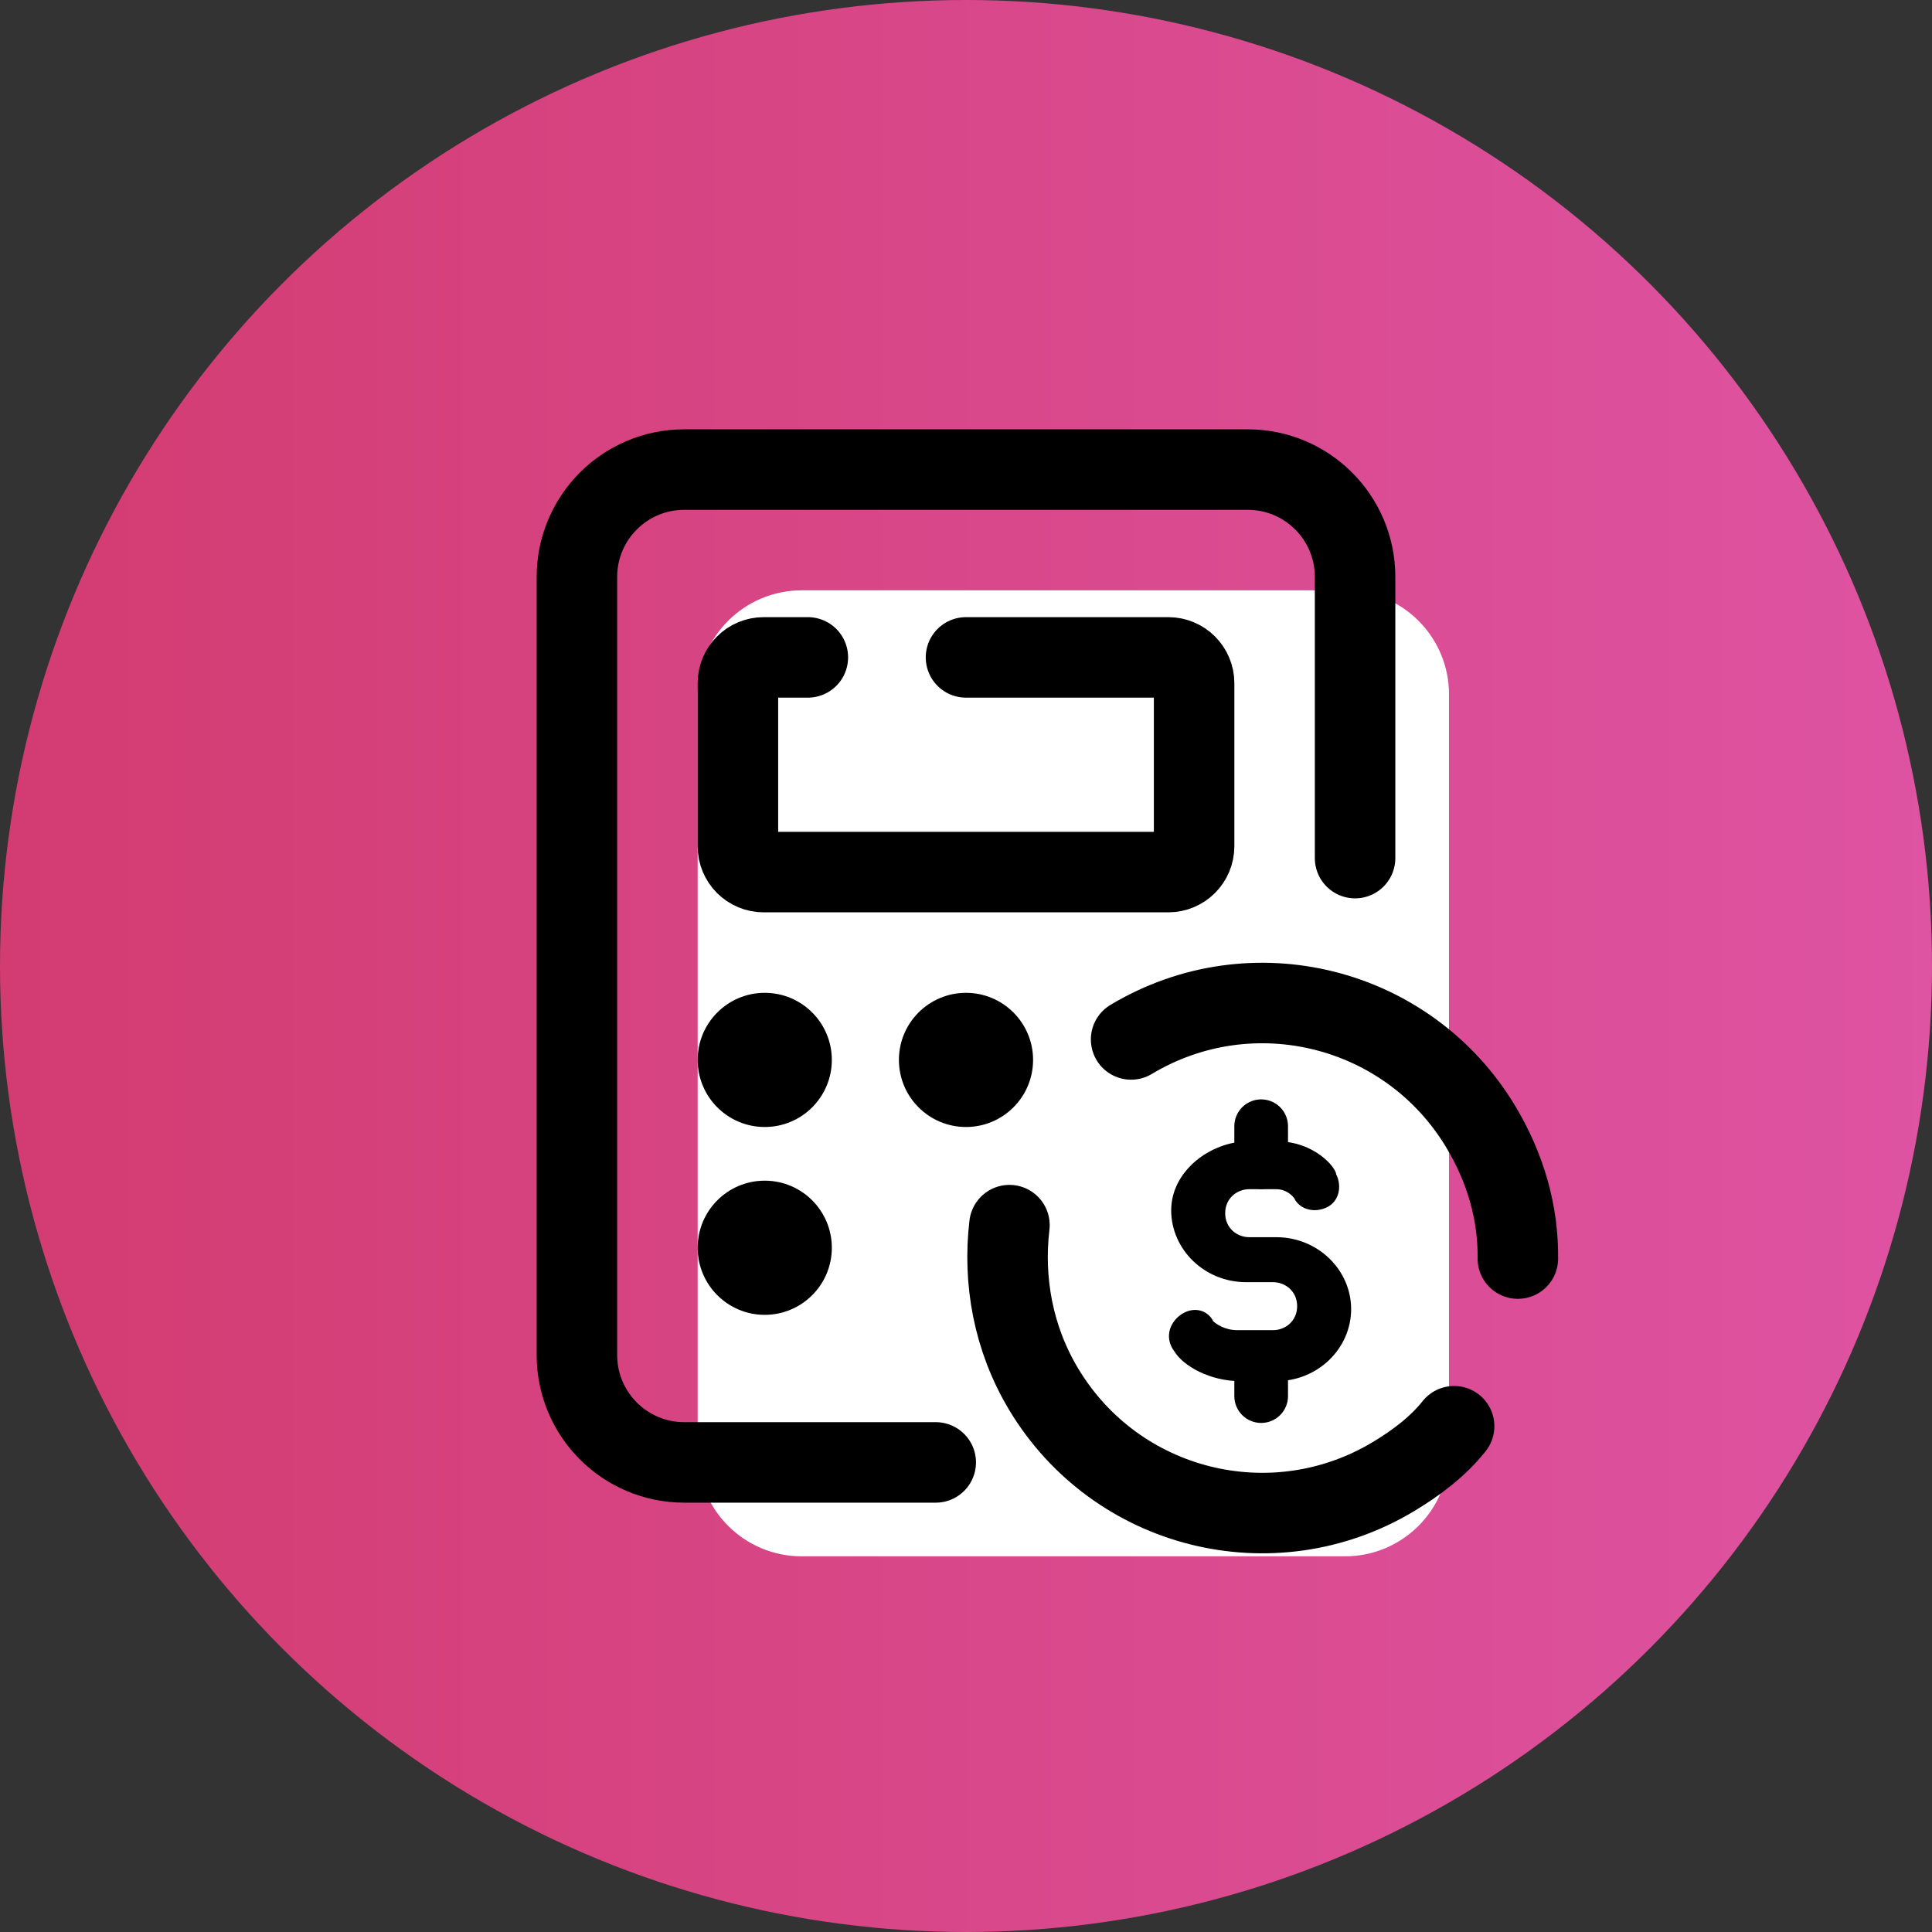
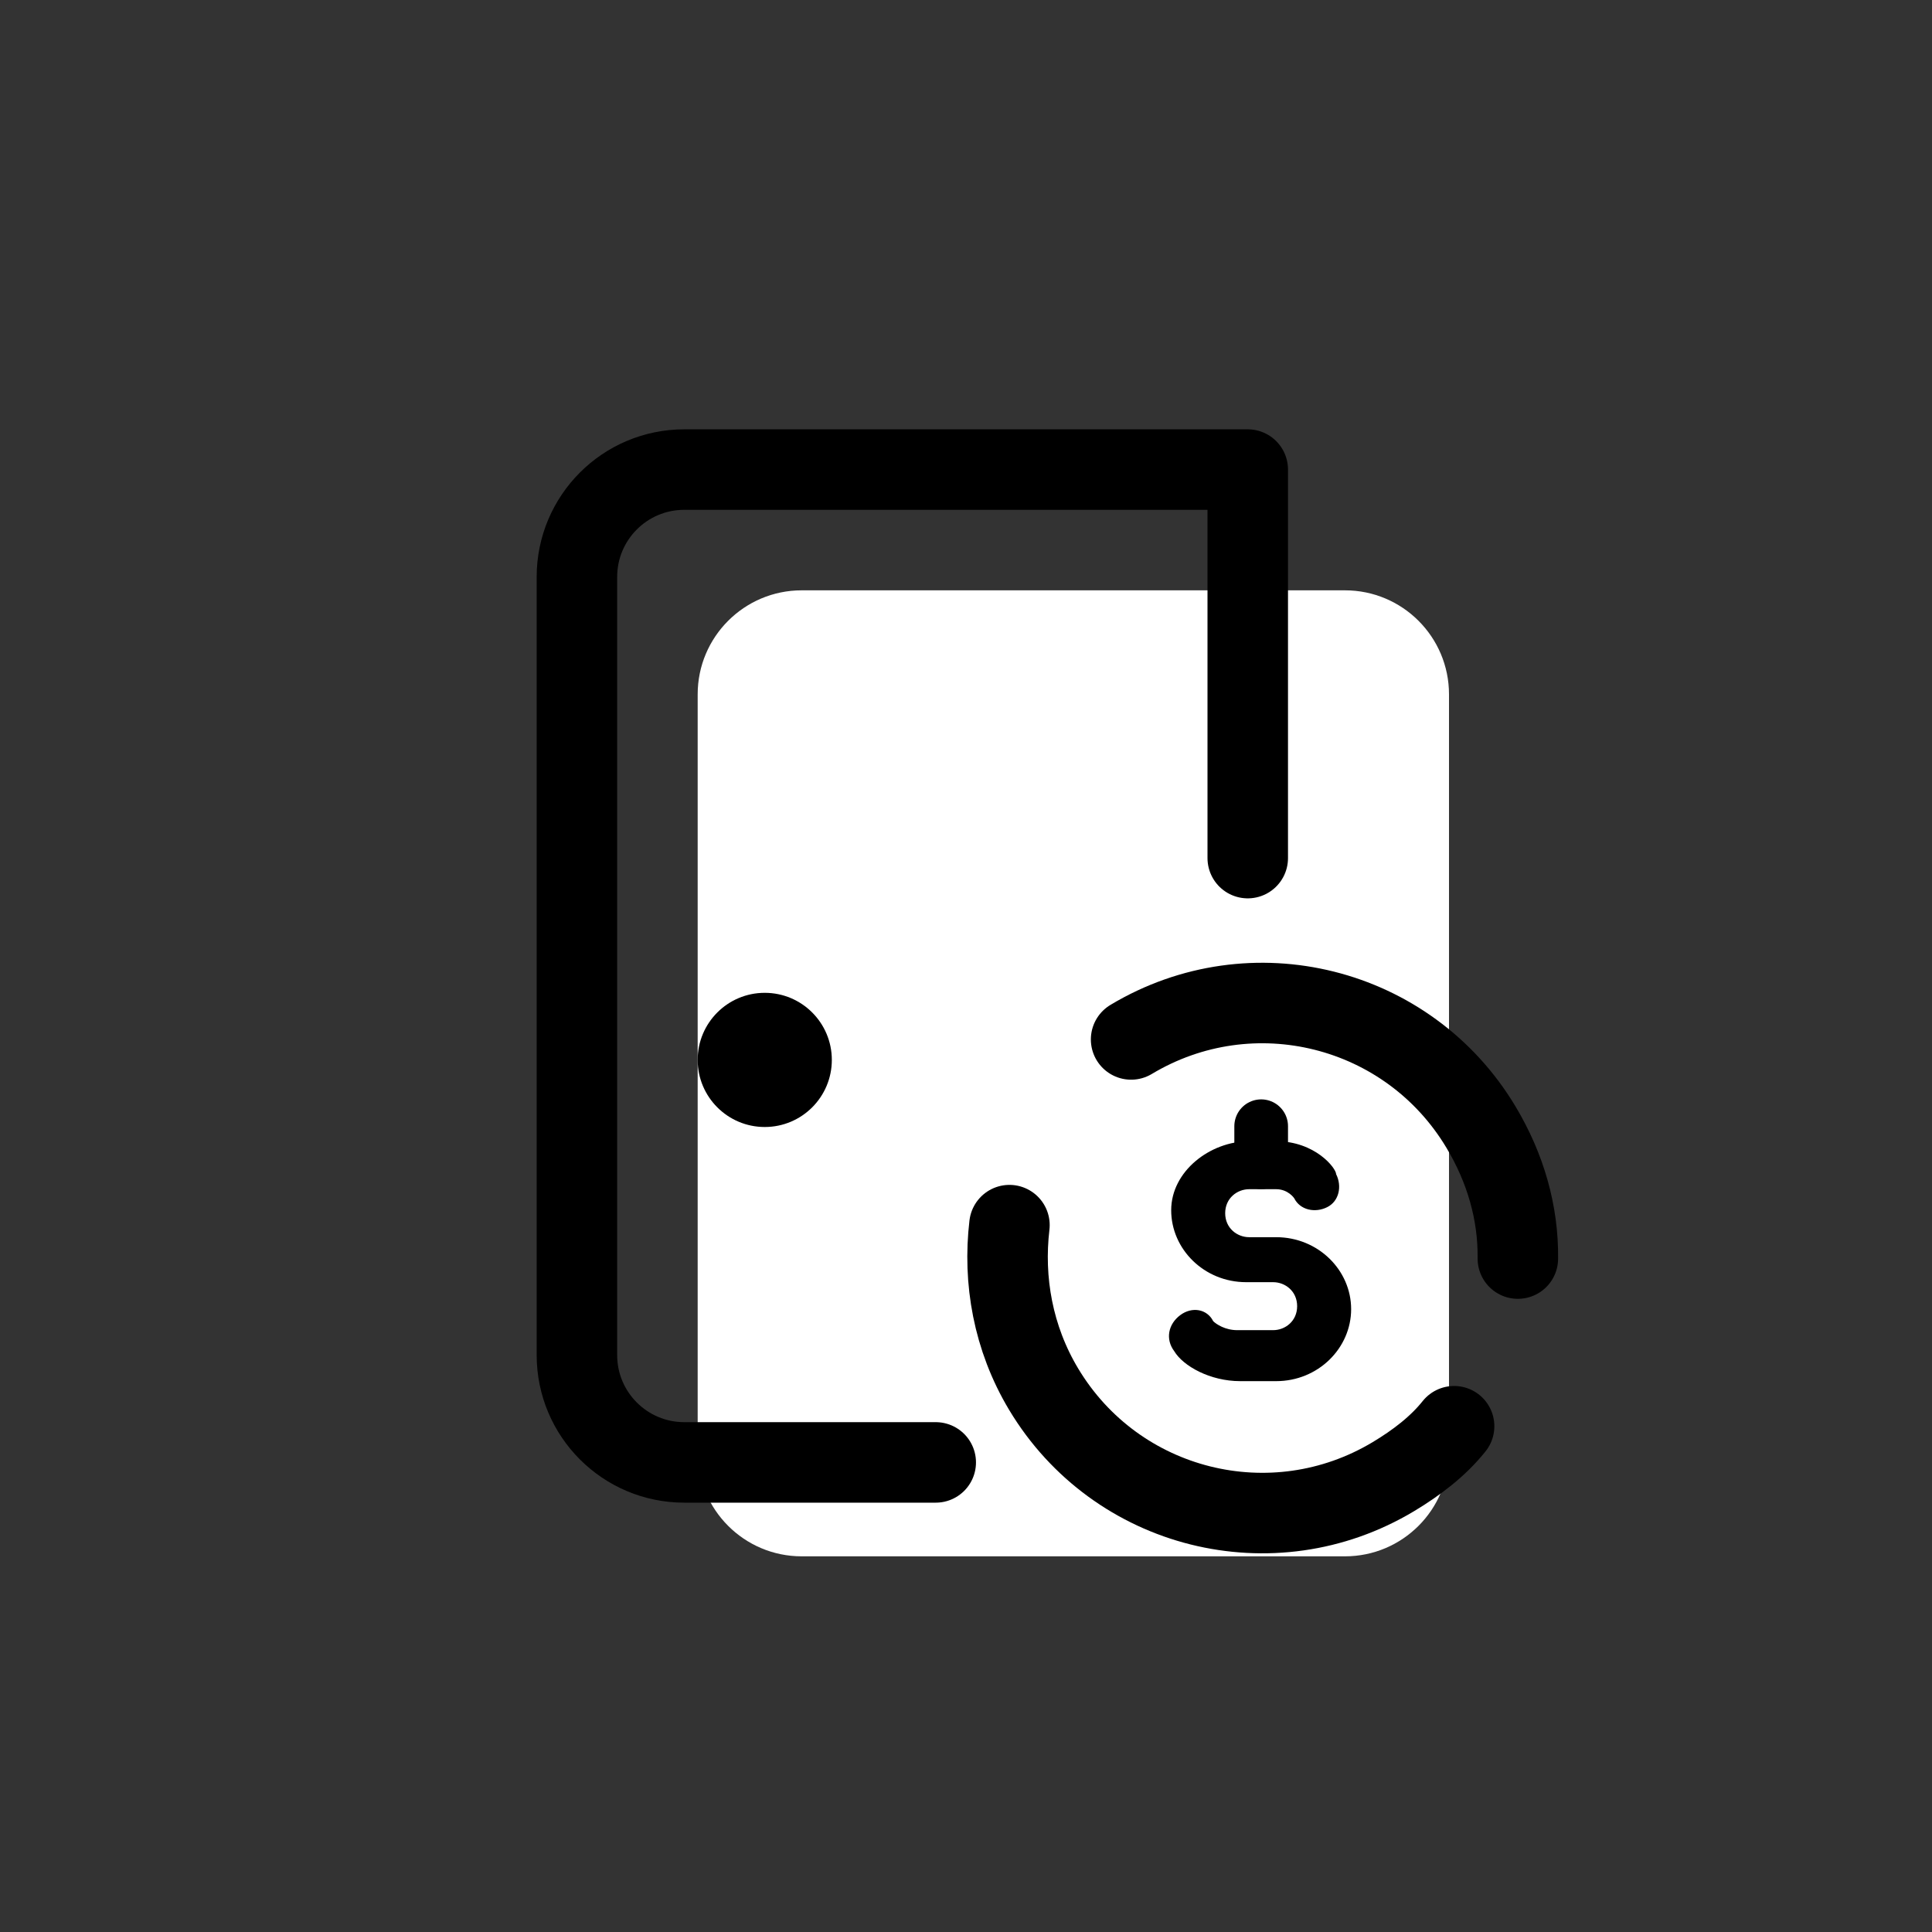
<svg xmlns="http://www.w3.org/2000/svg" width="150" height="150" viewBox="0 0 150 150" fill="none">
  <rect x="0" y="0" width="150" height="150" fill="#333333" stroke="none" />
-   <circle cx="75" cy="75" r="75" fill="url(#paint0_linear_3125_601)" />
  <path d="M104.423 120.833H62.244C57.783 120.833 54.167 117.216 54.167 112.756V53.91C54.167 49.45 57.783 45.833 62.244 45.833H104.423C108.883 45.833 112.5 49.45 112.5 53.91V112.756C112.5 117.216 108.883 120.833 104.423 120.833Z" fill="white" />
-   <path d="M72.65 113.541H53.125C48.523 113.541 44.792 109.81 44.792 105.208V44.791C44.792 40.189 48.523 36.458 53.125 36.458H96.875C101.477 36.458 105.208 40.189 105.208 44.791V66.623" stroke="black" stroke-width="6.25" stroke-miterlimit="10" stroke-linecap="round" stroke-linejoin="round" />
-   <path d="M75 51.04H90.708C91.815 51.04 92.71 51.936 92.71 53.042V65.707C92.708 66.813 91.812 67.709 90.706 67.709H59.294C58.188 67.709 57.292 66.813 57.292 65.707V53.042C57.292 51.936 58.188 51.04 59.294 51.04H62.721" stroke="black" stroke-width="6.25" stroke-miterlimit="10" stroke-linecap="round" stroke-linejoin="round" />
+   <path d="M72.65 113.541H53.125C48.523 113.541 44.792 109.81 44.792 105.208V44.791C44.792 40.189 48.523 36.458 53.125 36.458H96.875V66.623" stroke="black" stroke-width="6.25" stroke-miterlimit="10" stroke-linecap="round" stroke-linejoin="round" />
  <path d="M59.375 87.5C62.252 87.5 64.583 85.168 64.583 82.291C64.583 79.415 62.252 77.083 59.375 77.083C56.498 77.083 54.167 79.415 54.167 82.291C54.167 85.168 56.498 87.5 59.375 87.5Z" fill="black" />
-   <path d="M59.375 102.084C62.252 102.084 64.583 99.752 64.583 96.875C64.583 93.999 62.252 91.667 59.375 91.667C56.498 91.667 54.167 93.999 54.167 96.875C54.167 99.752 56.498 102.084 59.375 102.084Z" fill="black" />
  <path d="M87.819 80.702C97.202 75.073 109.342 78.107 114.973 87.492C116.89 90.688 117.888 94.161 117.846 97.715" stroke="black" stroke-width="6.25" stroke-linecap="round" stroke-linejoin="round" />
  <path d="M112.896 110.732C111.658 112.288 109.981 113.567 108.183 114.646C98.8 120.275 86.66 117.242 81.029 107.857C78.646 103.886 77.869 99.396 78.373 95.119" stroke="black" stroke-width="6.25" stroke-linecap="round" stroke-linejoin="round" />
  <path d="M99.081 107.232H96.287C93.958 107.232 91.862 106.067 91.165 104.902C90.467 103.971 90.698 102.807 91.631 102.109C92.562 101.411 93.727 101.642 94.192 102.575C94.425 102.809 95.123 103.273 96.054 103.273H98.848C99.779 103.273 100.71 102.575 100.71 101.411C100.71 100.246 99.779 99.548 98.848 99.548H96.752C93.492 99.548 90.931 96.988 90.931 93.961C90.931 90.934 93.958 88.605 96.985 88.605H99.081C102.108 88.605 103.738 90.7 103.738 91.165C104.204 92.096 103.971 93.261 103.04 93.725C102.108 94.19 100.944 93.959 100.479 93.027C100.479 93.027 100.013 92.329 99.081 92.329H96.985C96.054 92.329 95.123 93.027 95.123 94.192C95.123 95.357 96.054 96.055 96.985 96.055H99.081C102.342 96.055 104.902 98.615 104.902 101.642C104.902 104.669 102.342 107.232 99.081 107.232Z" fill="black" />
  <path d="M97.917 87.439V90.233" stroke="black" stroke-width="4.167" stroke-linecap="round" />
-   <path d="M97.917 108.393V105.6" stroke="black" stroke-width="4.167" stroke-linecap="round" />
-   <path d="M75 87.5C77.876 87.5 80.208 85.168 80.208 82.291C80.208 79.415 77.876 77.083 75 77.083C72.124 77.083 69.792 79.415 69.792 82.291C69.792 85.168 72.124 87.5 75 87.5Z" fill="black" />
  <defs>
    <linearGradient id="paint0_linear_3125_601" x1="0" y1="75" x2="150" y2="75" gradientUnits="userSpaceOnUse">
      <stop stop-color="#D33C71" />
      <stop offset="1" stop-color="#DE53A2" />
    </linearGradient>
  </defs>
</svg>